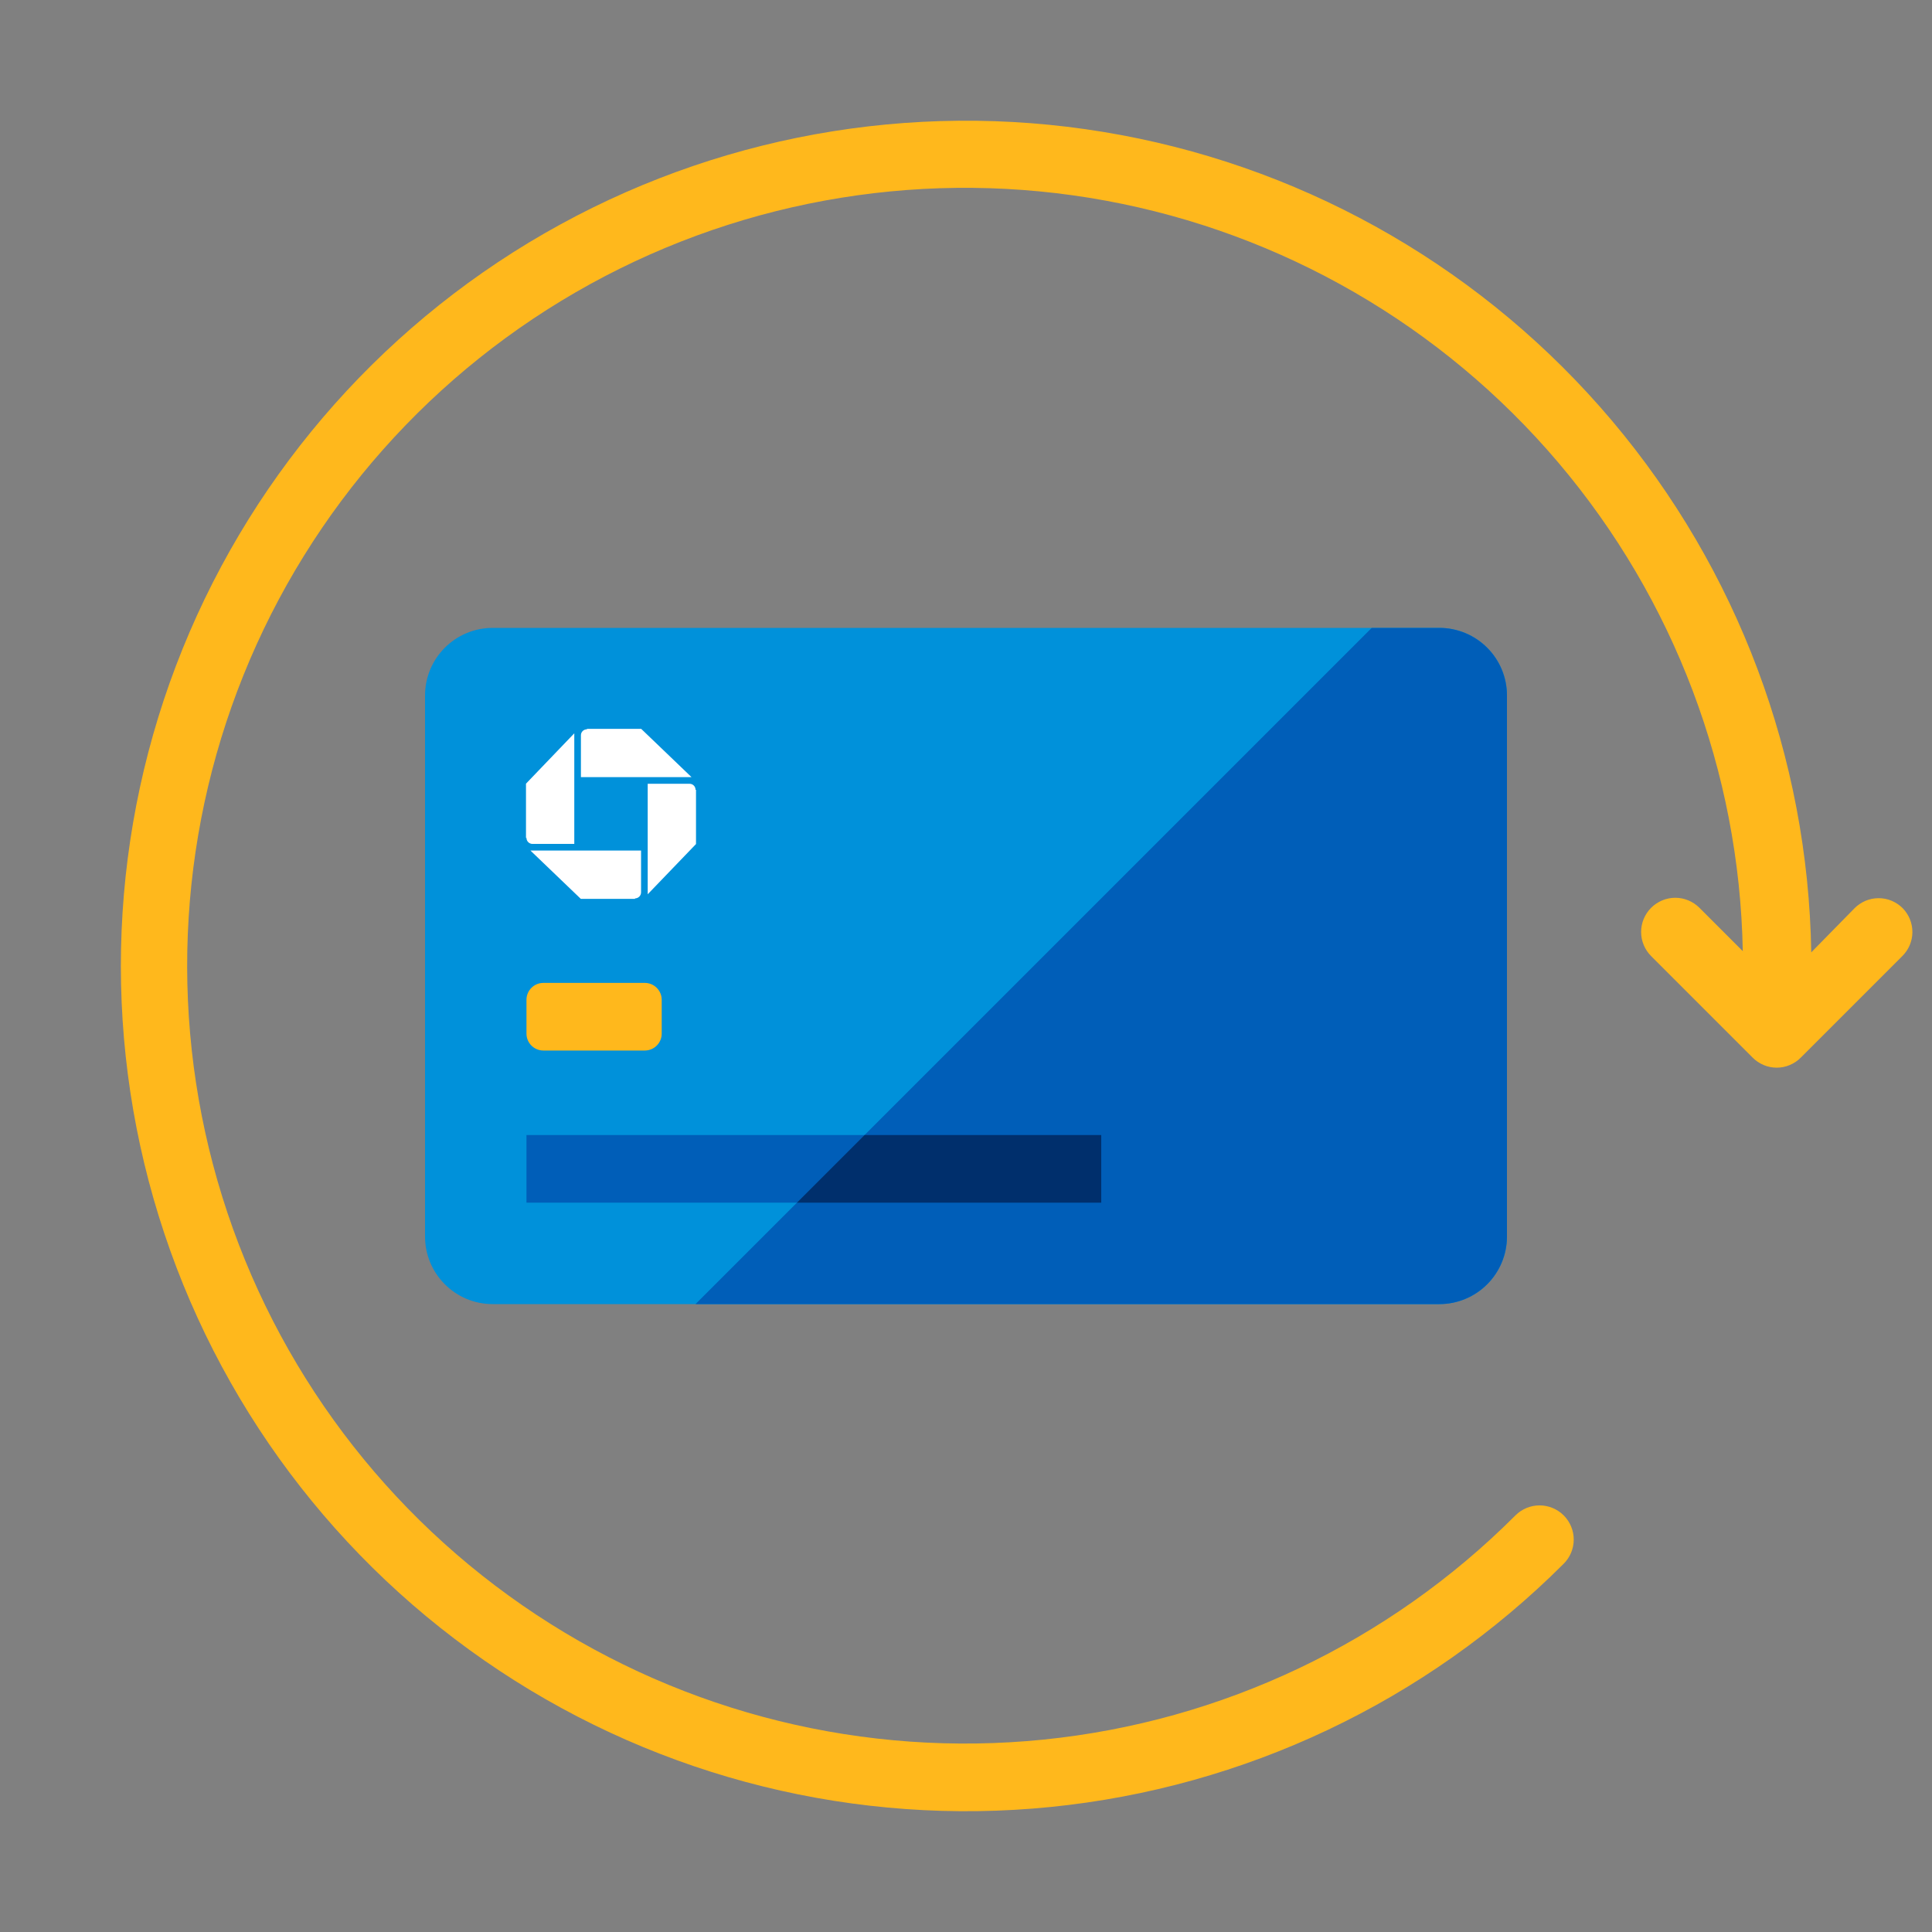
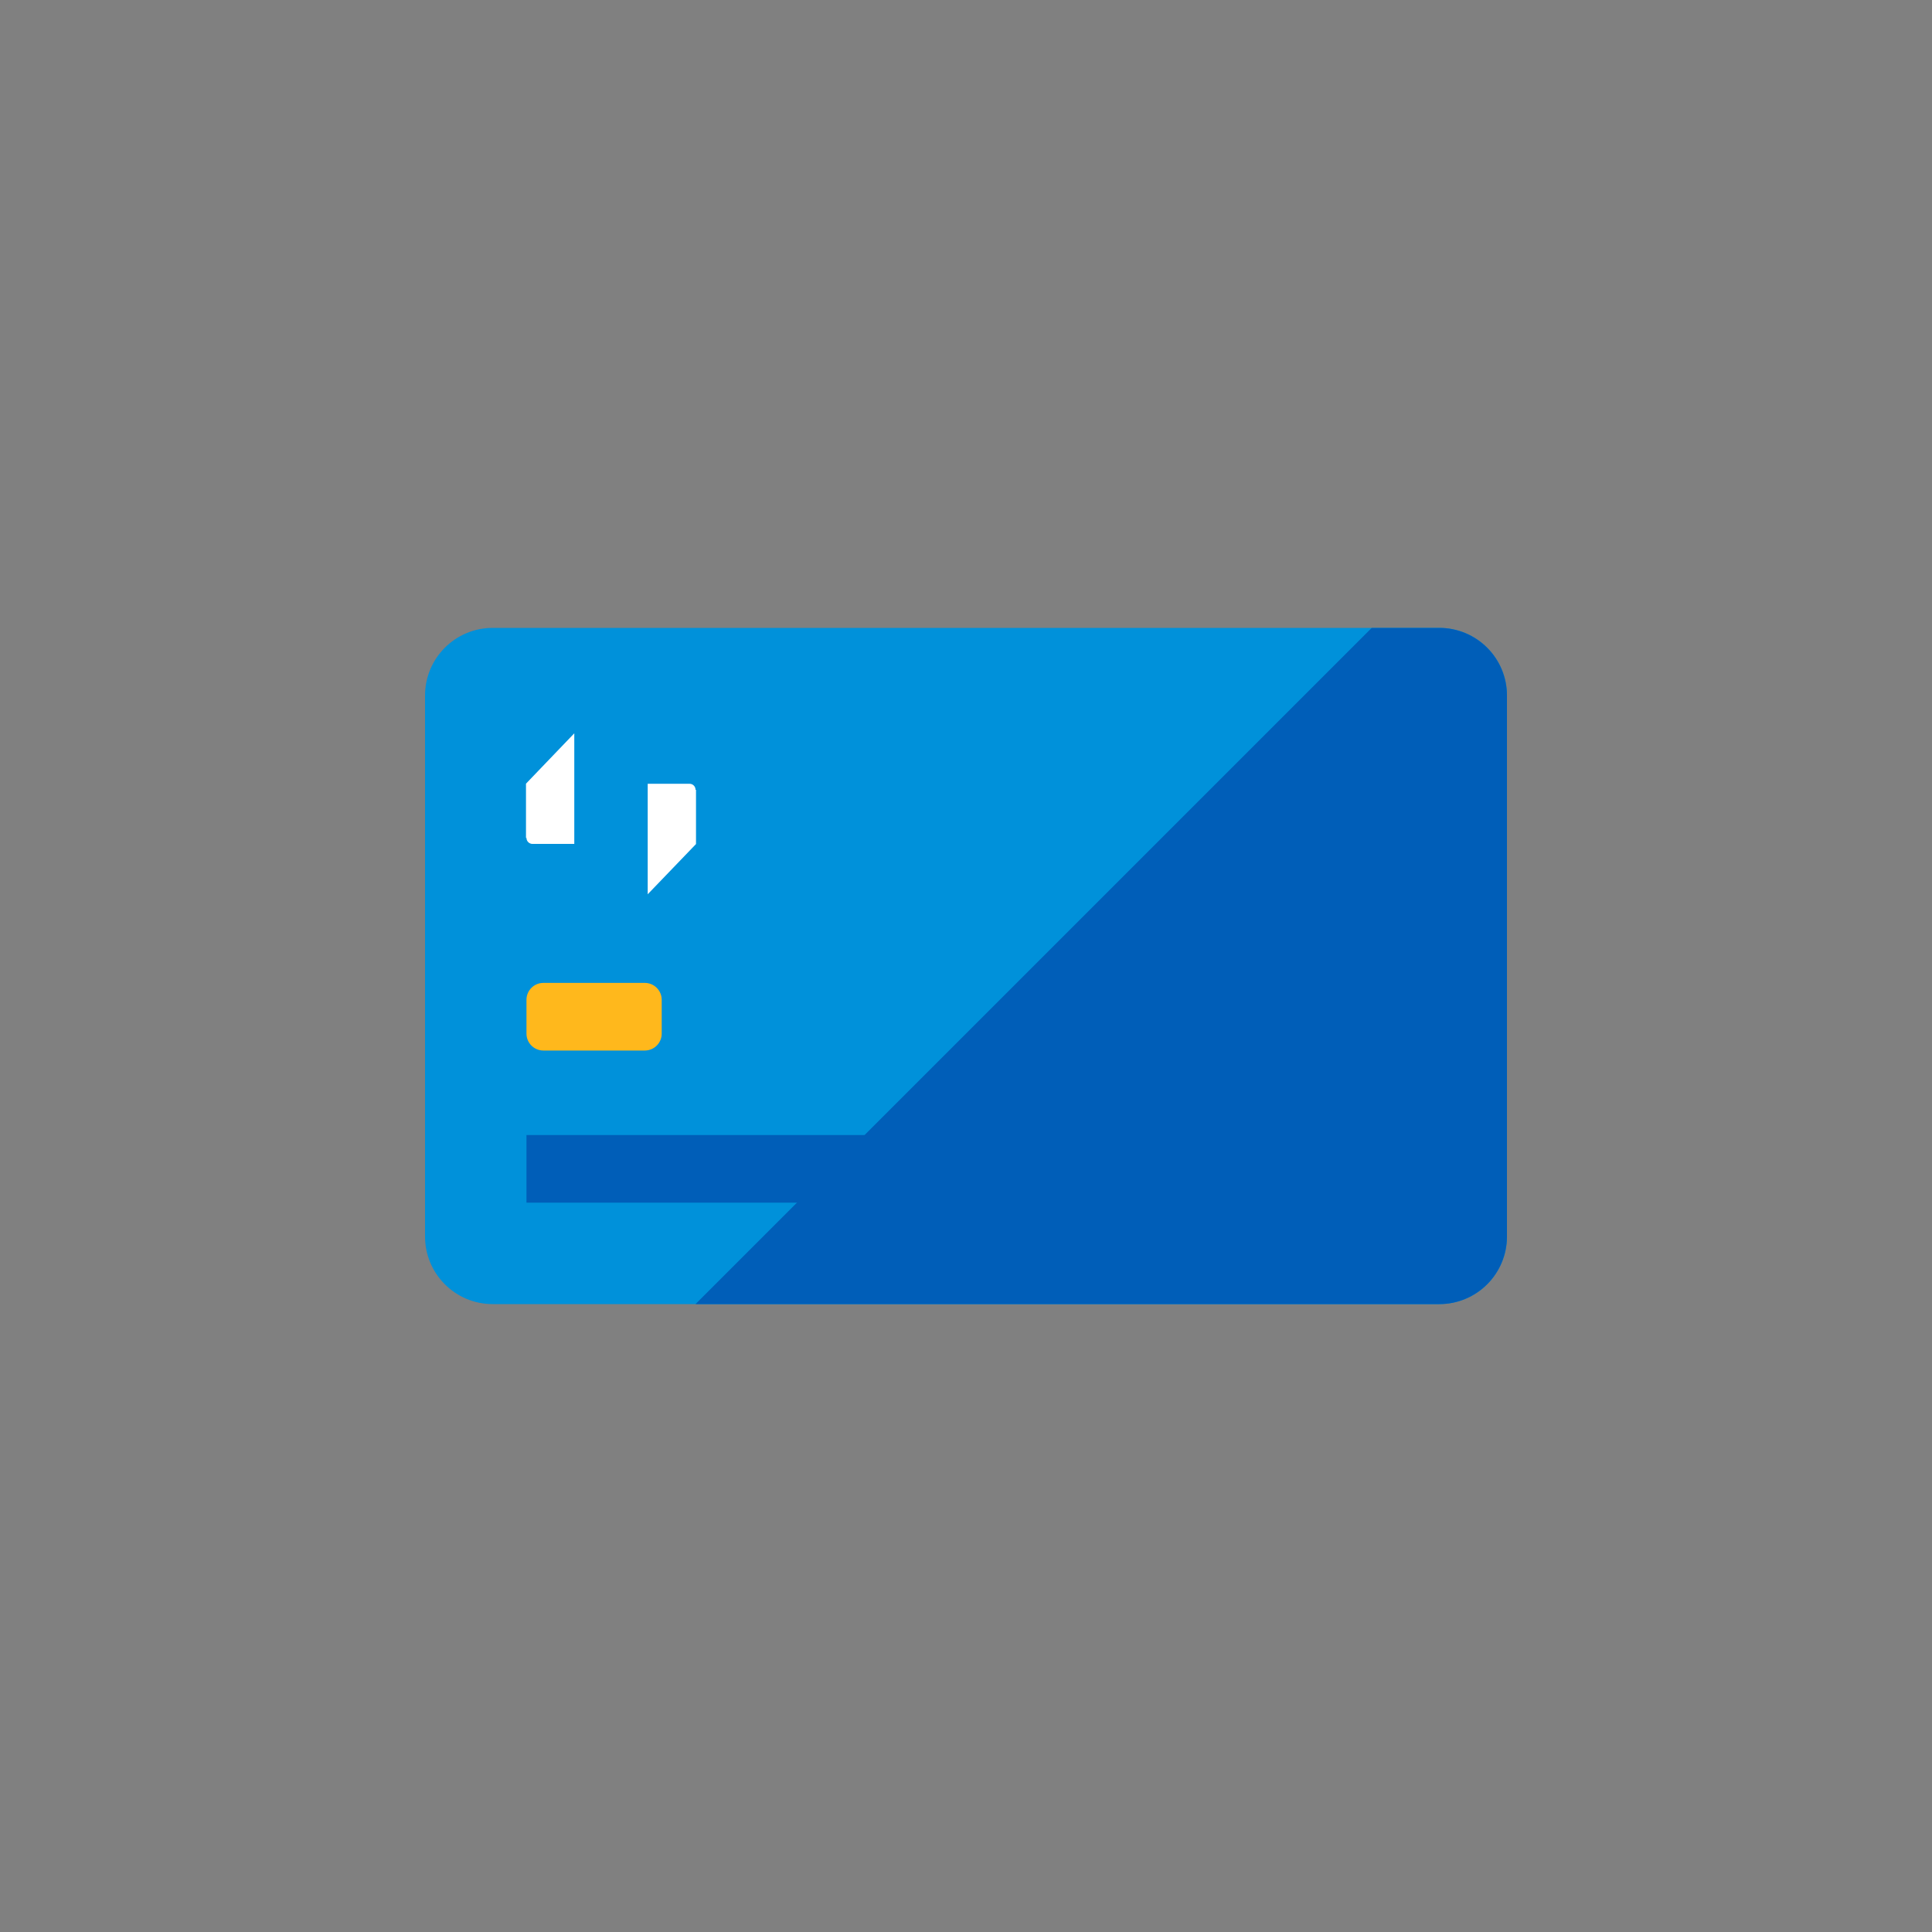
<svg xmlns="http://www.w3.org/2000/svg" width="48" height="48" viewBox="0 0 48 48" fill="none">
  <rect x="0" y="0" width="48" height="48" fill="#808080" stroke="none" />
  <path d="M35.76 15.6H12.24C11.312 15.6 10.56 16.352 10.56 17.28V30.72C10.56 31.648 11.312 32.4 12.24 32.4H35.76C36.688 32.4 37.44 31.648 37.44 30.72V17.28C37.44 16.352 36.688 15.6 35.76 15.6Z" fill="#0091DA" />
  <path d="M35.76 32.4H17.28L34.08 15.6H35.76C36.206 15.6 36.633 15.777 36.948 16.092C37.263 16.407 37.44 16.834 37.44 17.28V30.72C37.44 31.166 37.263 31.593 36.948 31.908C36.633 32.223 36.206 32.4 35.76 32.4Z" fill="#005EB8" />
  <path d="M27.36 28.2H13.08V29.88H27.36V28.2Z" fill="#005EB8" />
-   <path d="M27.36 28.2H21.48L19.8 29.88H27.36V28.2Z" fill="#002F6C" />
-   <path d="M14.583 18.12C14.563 18.119 14.544 18.123 14.526 18.13C14.508 18.137 14.491 18.148 14.477 18.162C14.463 18.176 14.452 18.192 14.444 18.21C14.437 18.228 14.433 18.247 14.433 18.267V19.308H17.181L15.93 18.108H14.583" fill="white" />
  <path d="M17.28 19.623C17.28 19.603 17.277 19.584 17.27 19.566C17.262 19.547 17.252 19.531 17.238 19.517C17.224 19.503 17.208 19.492 17.19 19.484C17.172 19.477 17.152 19.473 17.133 19.473H16.092V22.218L17.292 20.97V19.623" fill="white" />
-   <path d="M15.777 22.32C15.817 22.32 15.855 22.304 15.883 22.276C15.911 22.248 15.927 22.21 15.927 22.17V21.132H13.179L14.43 22.332H15.777" fill="white" />
  <path d="M13.08 20.817C13.08 20.856 13.095 20.894 13.123 20.922C13.15 20.95 13.188 20.966 13.227 20.967H14.268V18.219L13.068 19.47V20.817" fill="white" />
  <path d="M16.02 24.42H13.5C13.268 24.42 13.08 24.608 13.08 24.84V25.68C13.08 25.912 13.268 26.1 13.5 26.1H16.02C16.252 26.1 16.44 25.912 16.44 25.68V24.84C16.44 24.608 16.252 24.42 16.02 24.42Z" fill="#FFB81C" />
-   <path d="M47.274 22.566C47.196 22.487 47.102 22.424 46.999 22.38C46.896 22.337 46.786 22.315 46.674 22.315C46.562 22.315 46.452 22.337 46.349 22.38C46.246 22.424 46.152 22.487 46.074 22.566L45 23.661C44.922 18.818 43.172 14.15 40.047 10.45C36.922 6.749 32.613 4.242 27.852 3.355C23.09 2.467 18.167 3.252 13.919 5.578C9.67 7.904 6.356 11.628 4.538 16.117C2.72 20.607 2.51 25.587 3.944 30.214C5.377 34.841 8.366 38.83 12.404 41.505C16.442 44.181 21.281 45.378 26.101 44.894C30.92 44.41 35.424 42.275 38.85 38.85C39.009 38.691 39.099 38.475 39.099 38.25C39.099 38.025 39.009 37.809 38.85 37.65C38.691 37.491 38.475 37.401 38.25 37.401C38.025 37.401 37.809 37.491 37.65 37.65C34.501 40.803 30.359 42.771 25.925 43.22C21.492 43.669 17.04 42.573 13.322 40.116C9.604 37.66 6.849 33.994 5.524 29.739C4.199 25.484 4.385 20.903 6.051 16.769C7.716 12.636 10.759 9.206 14.664 7.058C18.568 4.911 23.095 4.179 27.477 4.986C31.86 5.794 35.829 8.091 38.712 11.488C41.595 14.886 43.216 19.176 43.299 23.631L42.222 22.554C42.143 22.475 42.05 22.413 41.947 22.37C41.844 22.327 41.733 22.305 41.622 22.305C41.511 22.305 41.4 22.327 41.297 22.37C41.194 22.413 41.101 22.475 41.022 22.554C40.943 22.633 40.881 22.726 40.838 22.829C40.795 22.932 40.773 23.043 40.773 23.154C40.773 23.265 40.795 23.376 40.838 23.479C40.881 23.582 40.943 23.675 41.022 23.754L43.542 26.274C43.62 26.354 43.714 26.417 43.817 26.46C43.92 26.504 44.03 26.526 44.142 26.526C44.254 26.526 44.364 26.504 44.467 26.46C44.57 26.417 44.664 26.354 44.742 26.274L47.262 23.754C47.42 23.598 47.511 23.385 47.513 23.163C47.515 22.94 47.429 22.726 47.274 22.566Z" fill="#FFB81C" />
</svg>